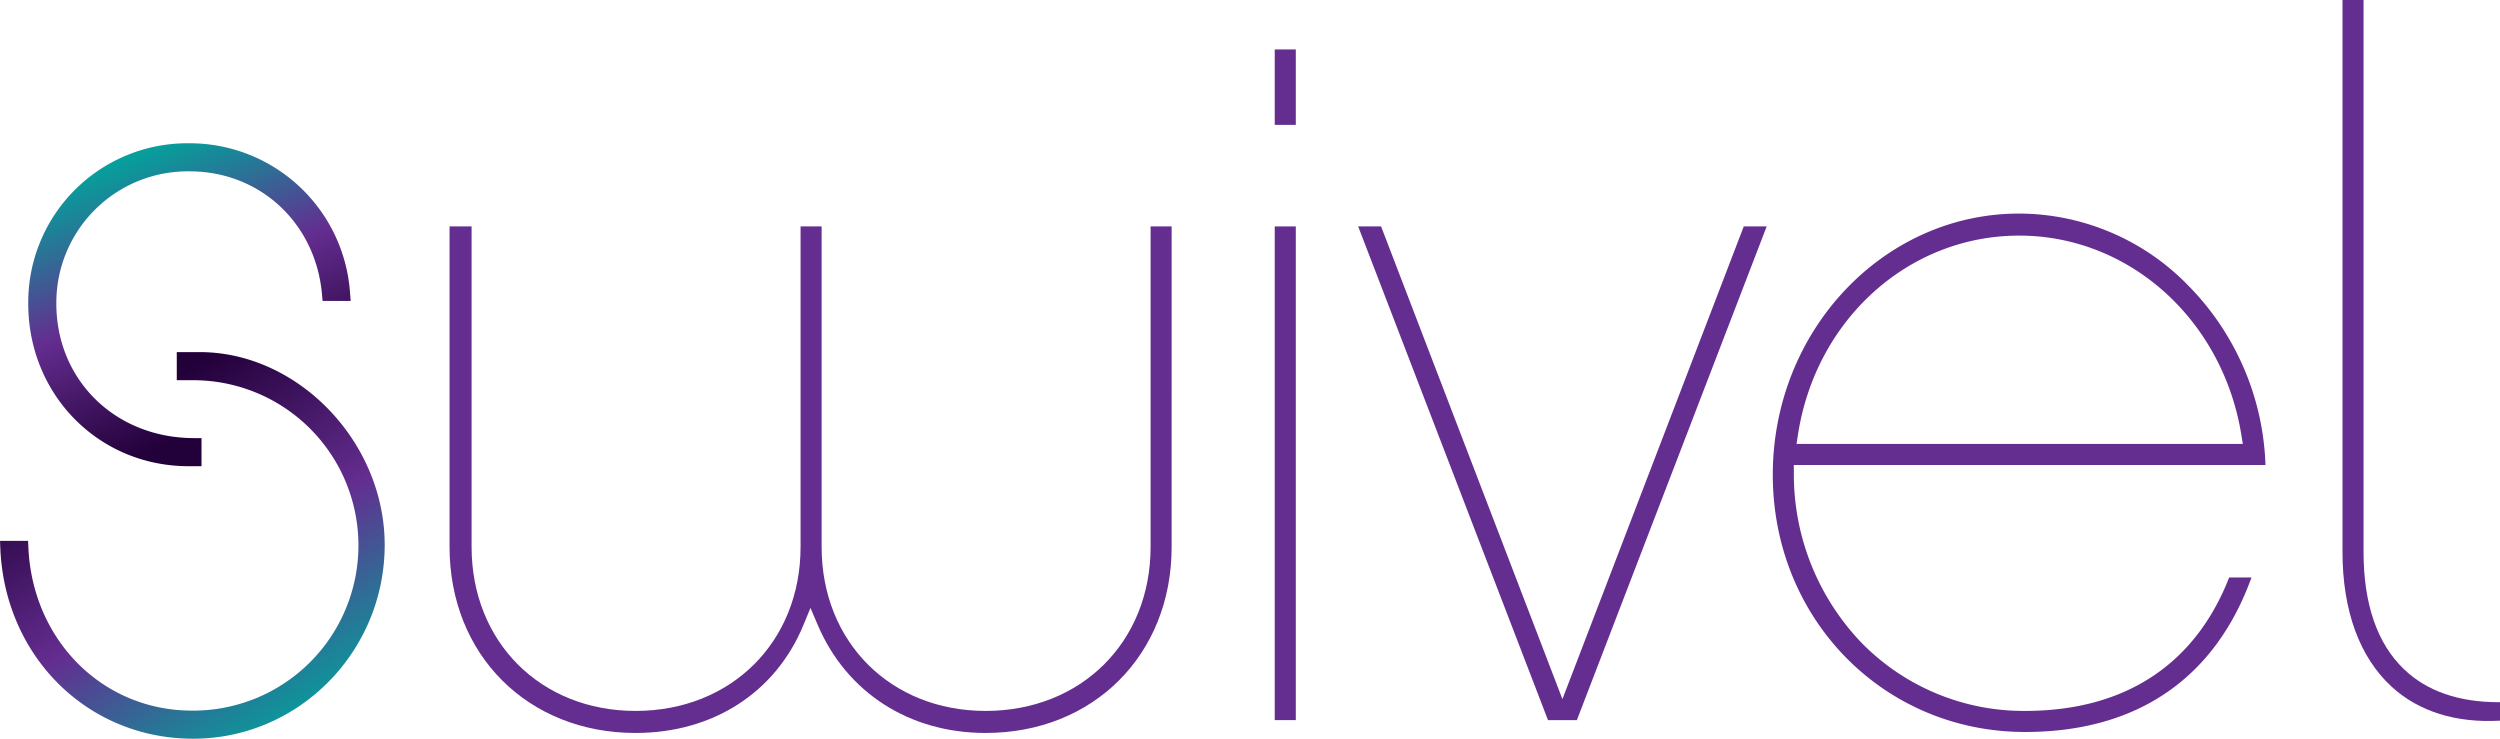
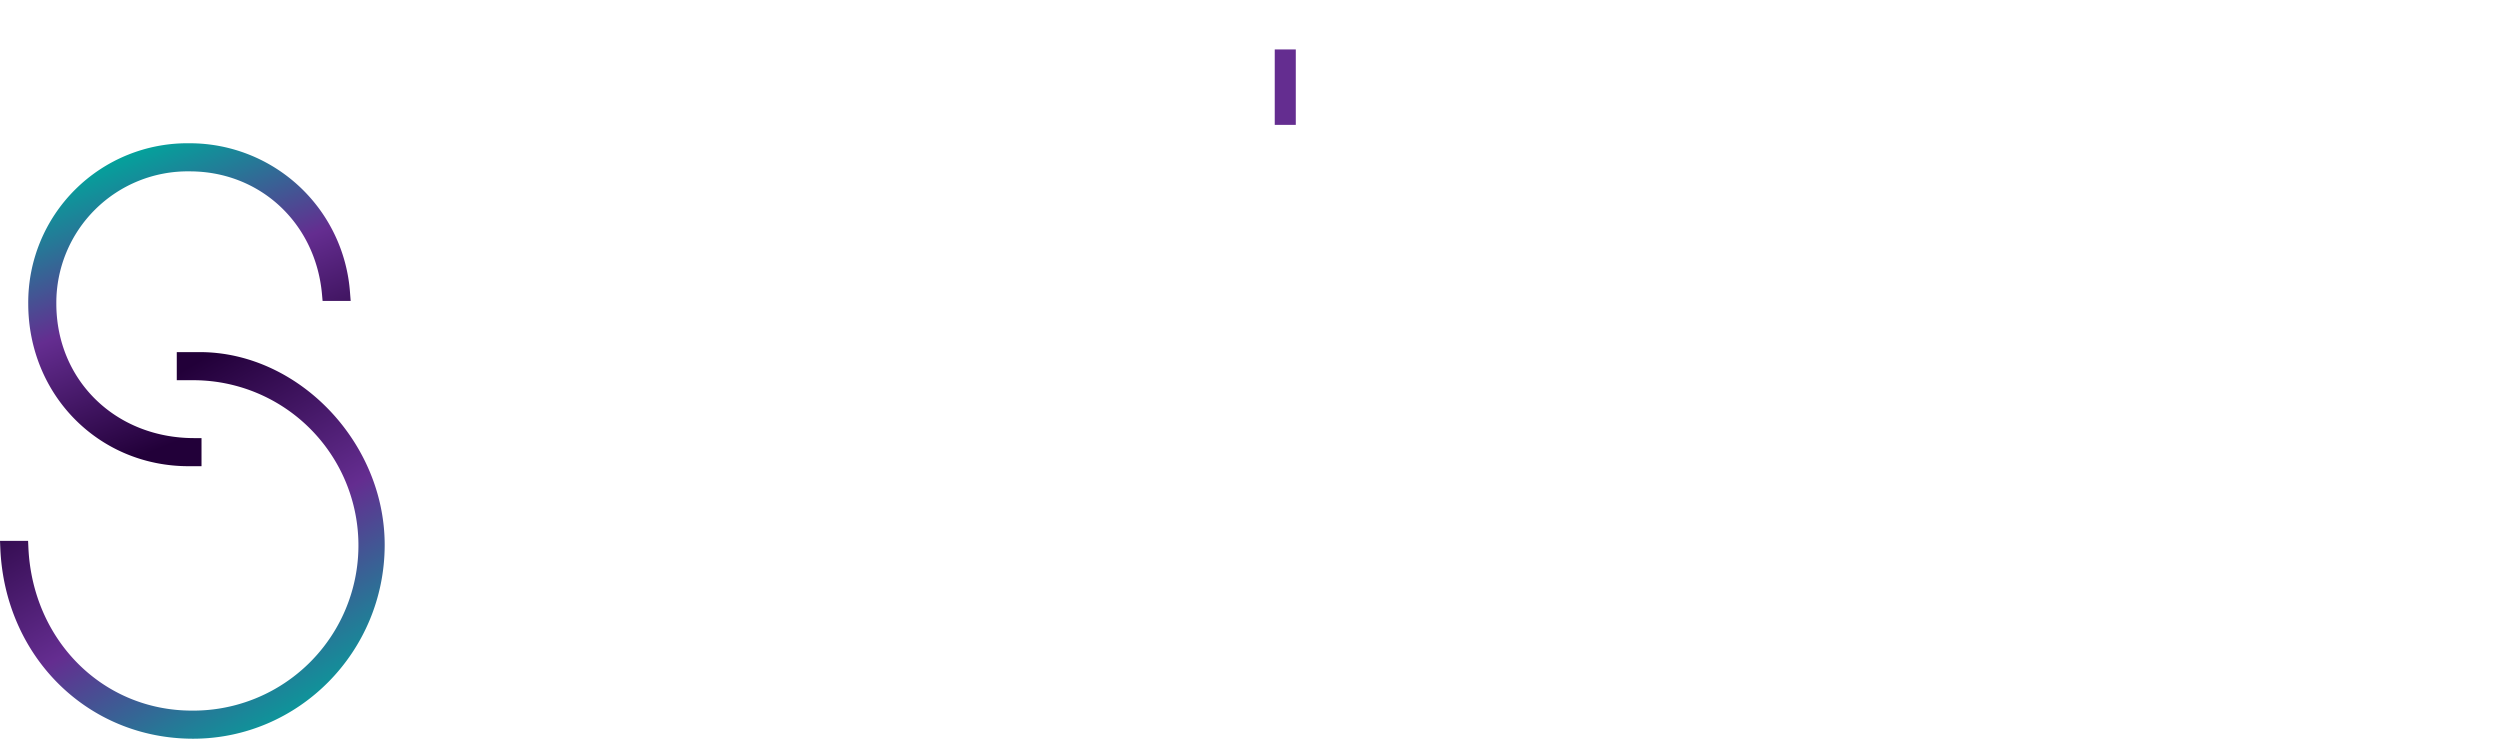
<svg xmlns="http://www.w3.org/2000/svg" xmlns:xlink="http://www.w3.org/1999/xlink" id="Layer_1" data-name="Layer 1" viewBox="0 0 482.909 142.691">
  <defs>
    <linearGradient id="linear-gradient" x1="45.397" y1="80.78" x2="24.397" y2="28.78" gradientUnits="userSpaceOnUse">
      <stop offset="0" stop-color="#220039" />
      <stop offset="0.488" stop-color="#642d90" />
      <stop offset="0.794" stop-color="#267897" />
      <stop offset="1" stop-color="#00a69c" />
    </linearGradient>
    <linearGradient id="bottom_Gradient" x1="21.941" y1="79.398" x2="59.037" y2="142.561" xlink:href="#linear-gradient" />
  </defs>
  <title>swivelLogo</title>
-   <path d="M226.319,43.737h-4.066v61.91c0,18.355-13.403,31.677-31.868,31.677-18.355,0-31.677-13.322-31.677-31.677v-61.91h-4.067v61.91c0,18.355-13.403,31.677-31.869,31.677-18.354,0-31.676-13.322-31.676-31.677v-61.91h-4.257v61.91c0,20.822,15.112,35.935,35.933,35.935,14.926,0,27.046-7.792,32.42-20.845l1.362-3.31,1.405,3.293c5.571,13.063,17.693,20.862,32.426,20.862,20.822,0,35.934-15.113,35.934-35.935Z" style="fill:#642d90" />
-   <rect x="246.234" y="43.737" width="4.066" height="95.362" style="fill:#642d90" />
  <rect x="246.234" y="9.55" width="4.066" height="14.571" style="fill:#642d90" />
-   <polygon points="336.832 43.737 301.803 135.047 266.775 43.737 262.35 43.737 299.015 139.099 304.593 139.099 341.258 43.737 336.832 43.737" style="fill:#642d90" />
-   <path d="M390.025,41.253c-26.239,0-47.586,22.633-47.586,50.451,0,27.862,21.406,49.687,48.732,49.687,21.593,0,36.674-10.311,43.739-29.852h-4.314c-6.585,16.875-20.195,25.784-39.425,25.784a43.804,43.804,0,0,1-31.534-13.102,47.009,47.009,0,0,1-13.13-32.888l-.01-1.511h91.112a51.809,51.809,0,0,0-14.88-34.627,45.695,45.695,0,0,0-32.704-13.942m43.208,44.502h-86.209l.265-1.727c3.417-22.318,21.39-38.517,42.736-38.517,21.256,0,39.309,16.193,42.926,38.504Z" style="fill:#642d90" />
-   <path d="M462.025,132.687c5.21,4.763,12.415,7.002,20.884,6.519V135.64c-.078.001-.156.001-.234.001-7.753,0-13.912-2.143-18.329-6.384-5.172-4.966-7.795-12.588-7.795-22.655V0h-4.066V106.602c0,11.361,3.299,20.381,9.54,26.085" style="fill:#642d90" />
  <path d="M36.429,90.053h2.497V84.626H37.507c-15.179,0-26.626-11.168-26.626-25.979A25.383,25.383,0,0,1,36.646,33.101c13.573,0,24.319,9.98,25.551,23.731l.116,1.293h5.427l-.124-1.534a31.044,31.044,0,0,0-30.97-28.918A30.752,30.752,0,0,0,5.455,58.647C5.455,76.258,19.061,90.053,36.429,90.053Z" style="fill:url(#linear-gradient)" />
  <path d="M38.587,68.015c-.31,0-2.34.003-3.021.003h-1.419v5.425H37.292a31.911,31.911,0,1,1-.217,63.821c-17.184,0-30.764-13.515-31.588-31.437l-.062-1.354H0L.063,105.953c.899,20.944,16.904,36.738,37.229,36.738,20.41,0,37.015-16.798,37.015-37.446C74.307,85.412,57.615,68.015,38.587,68.015Z" style="fill:url(#bottom_Gradient)" />
</svg>